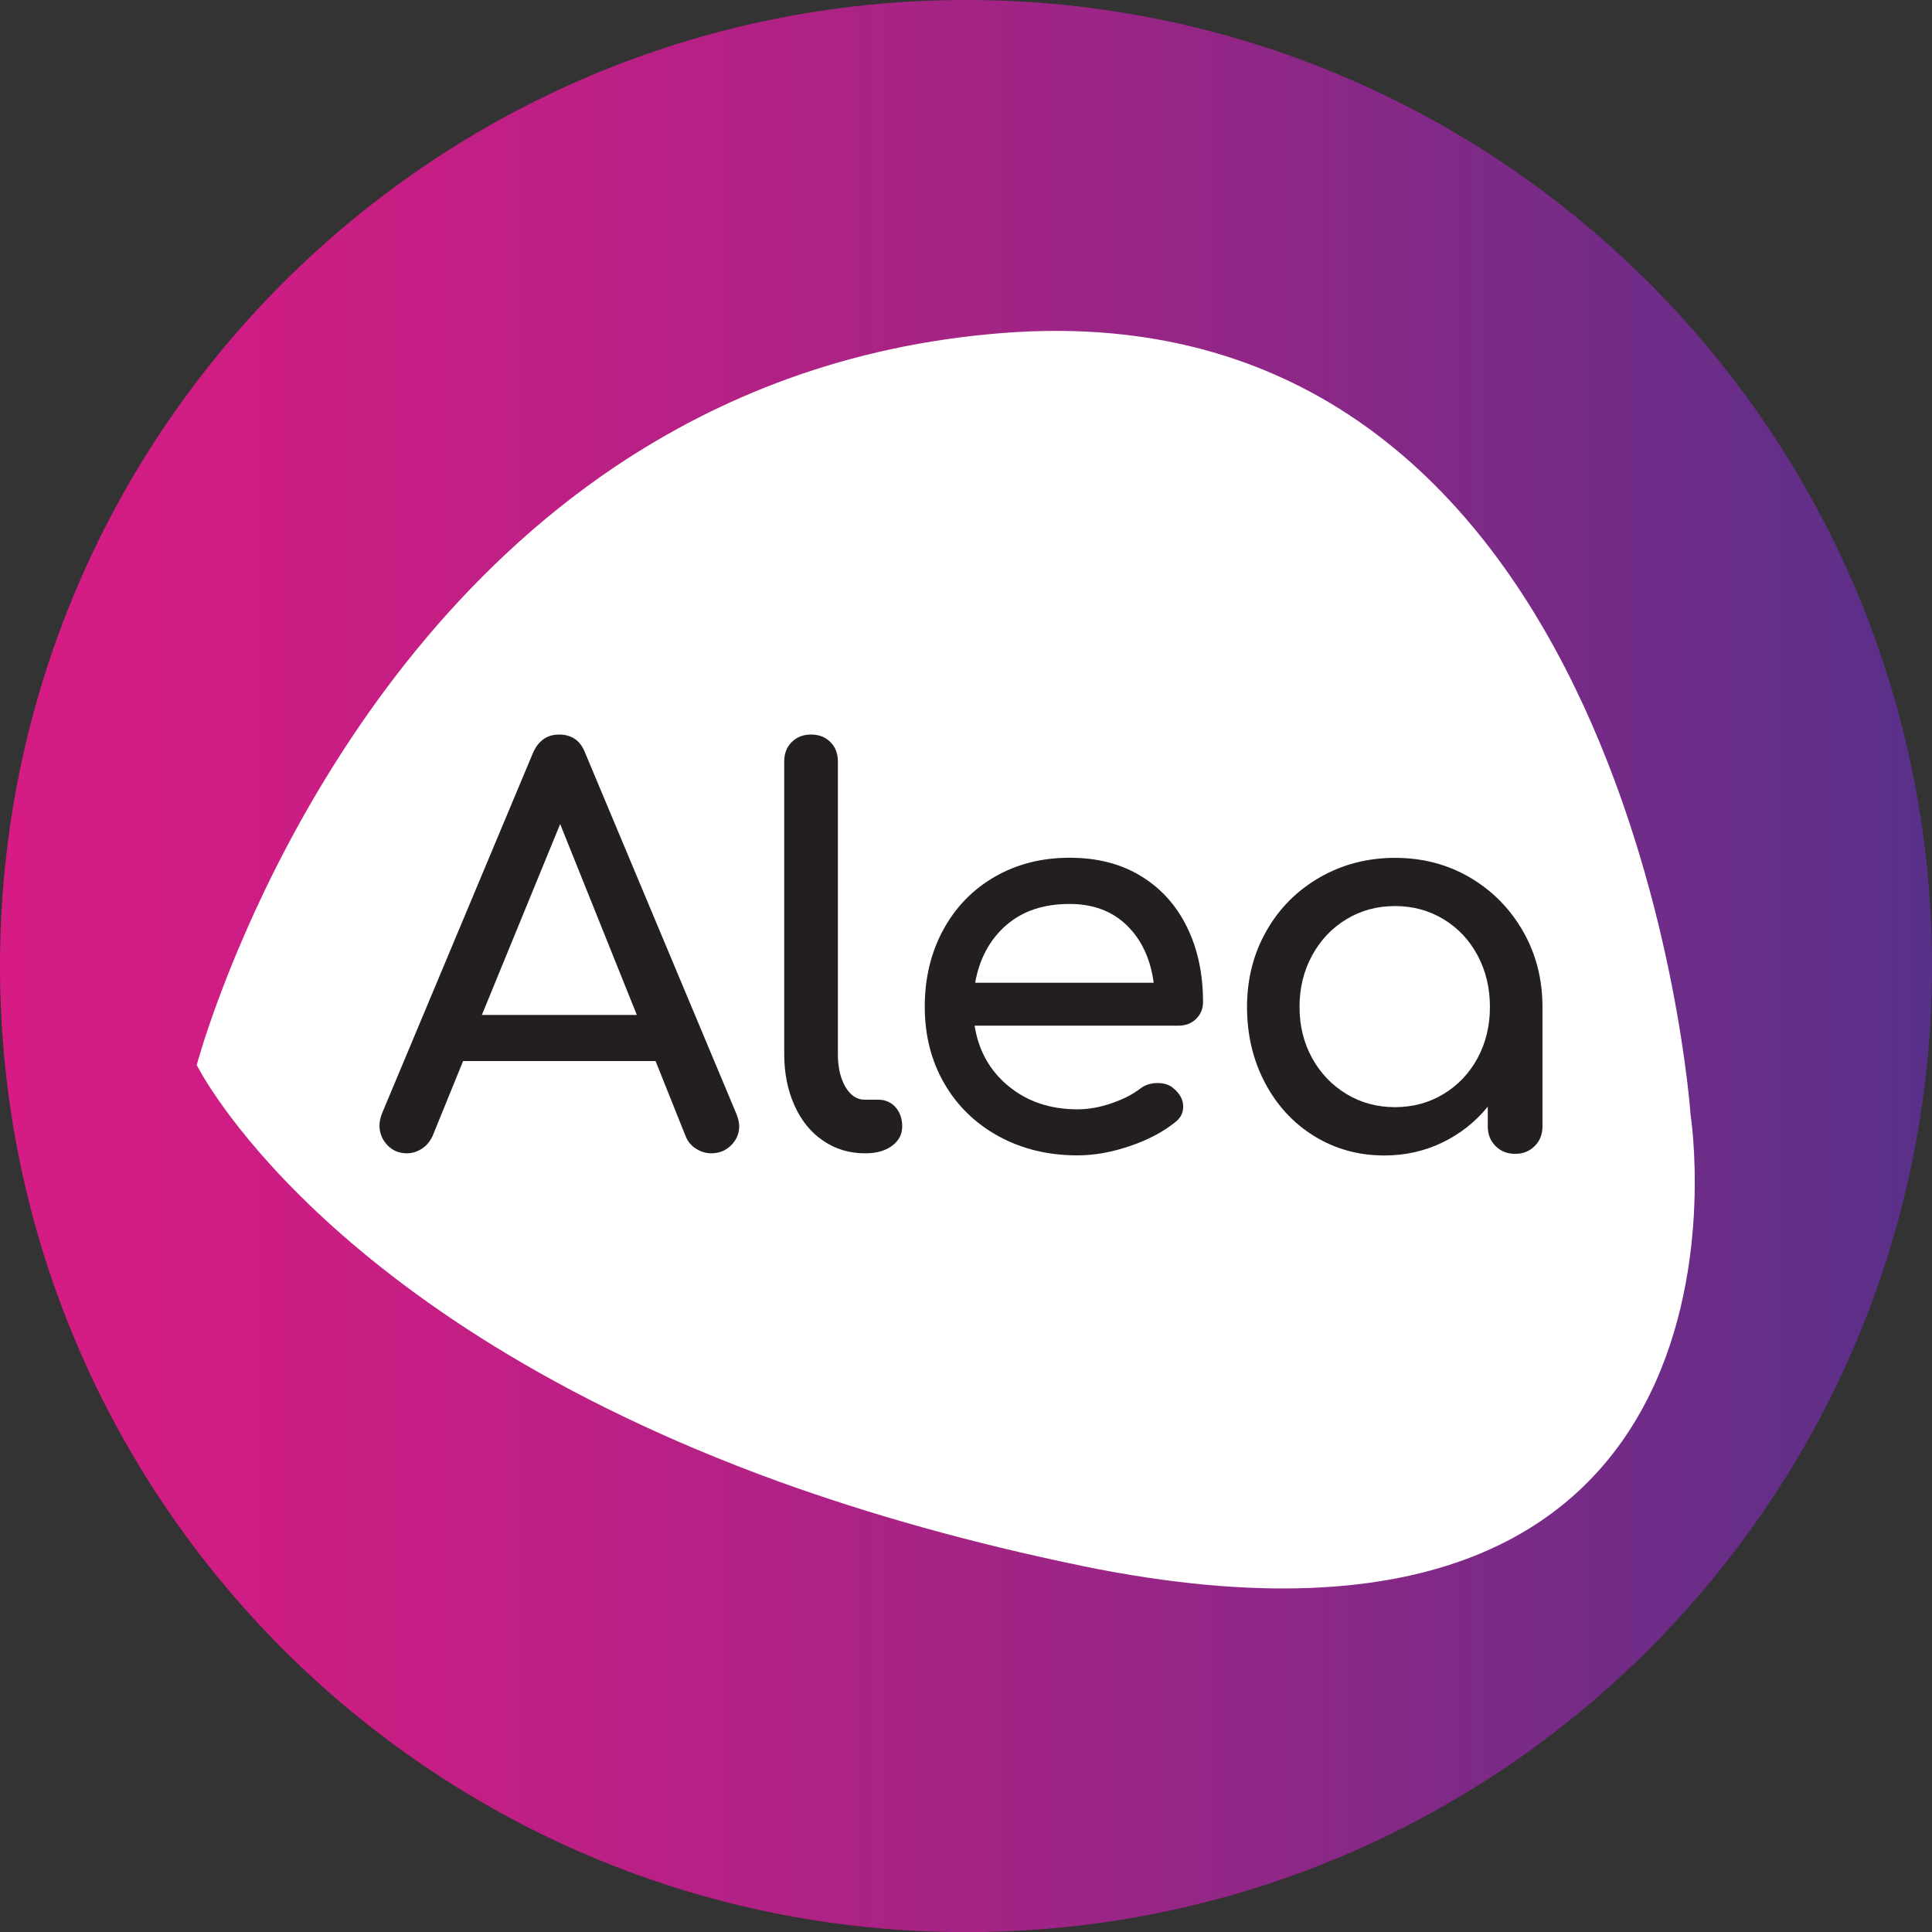
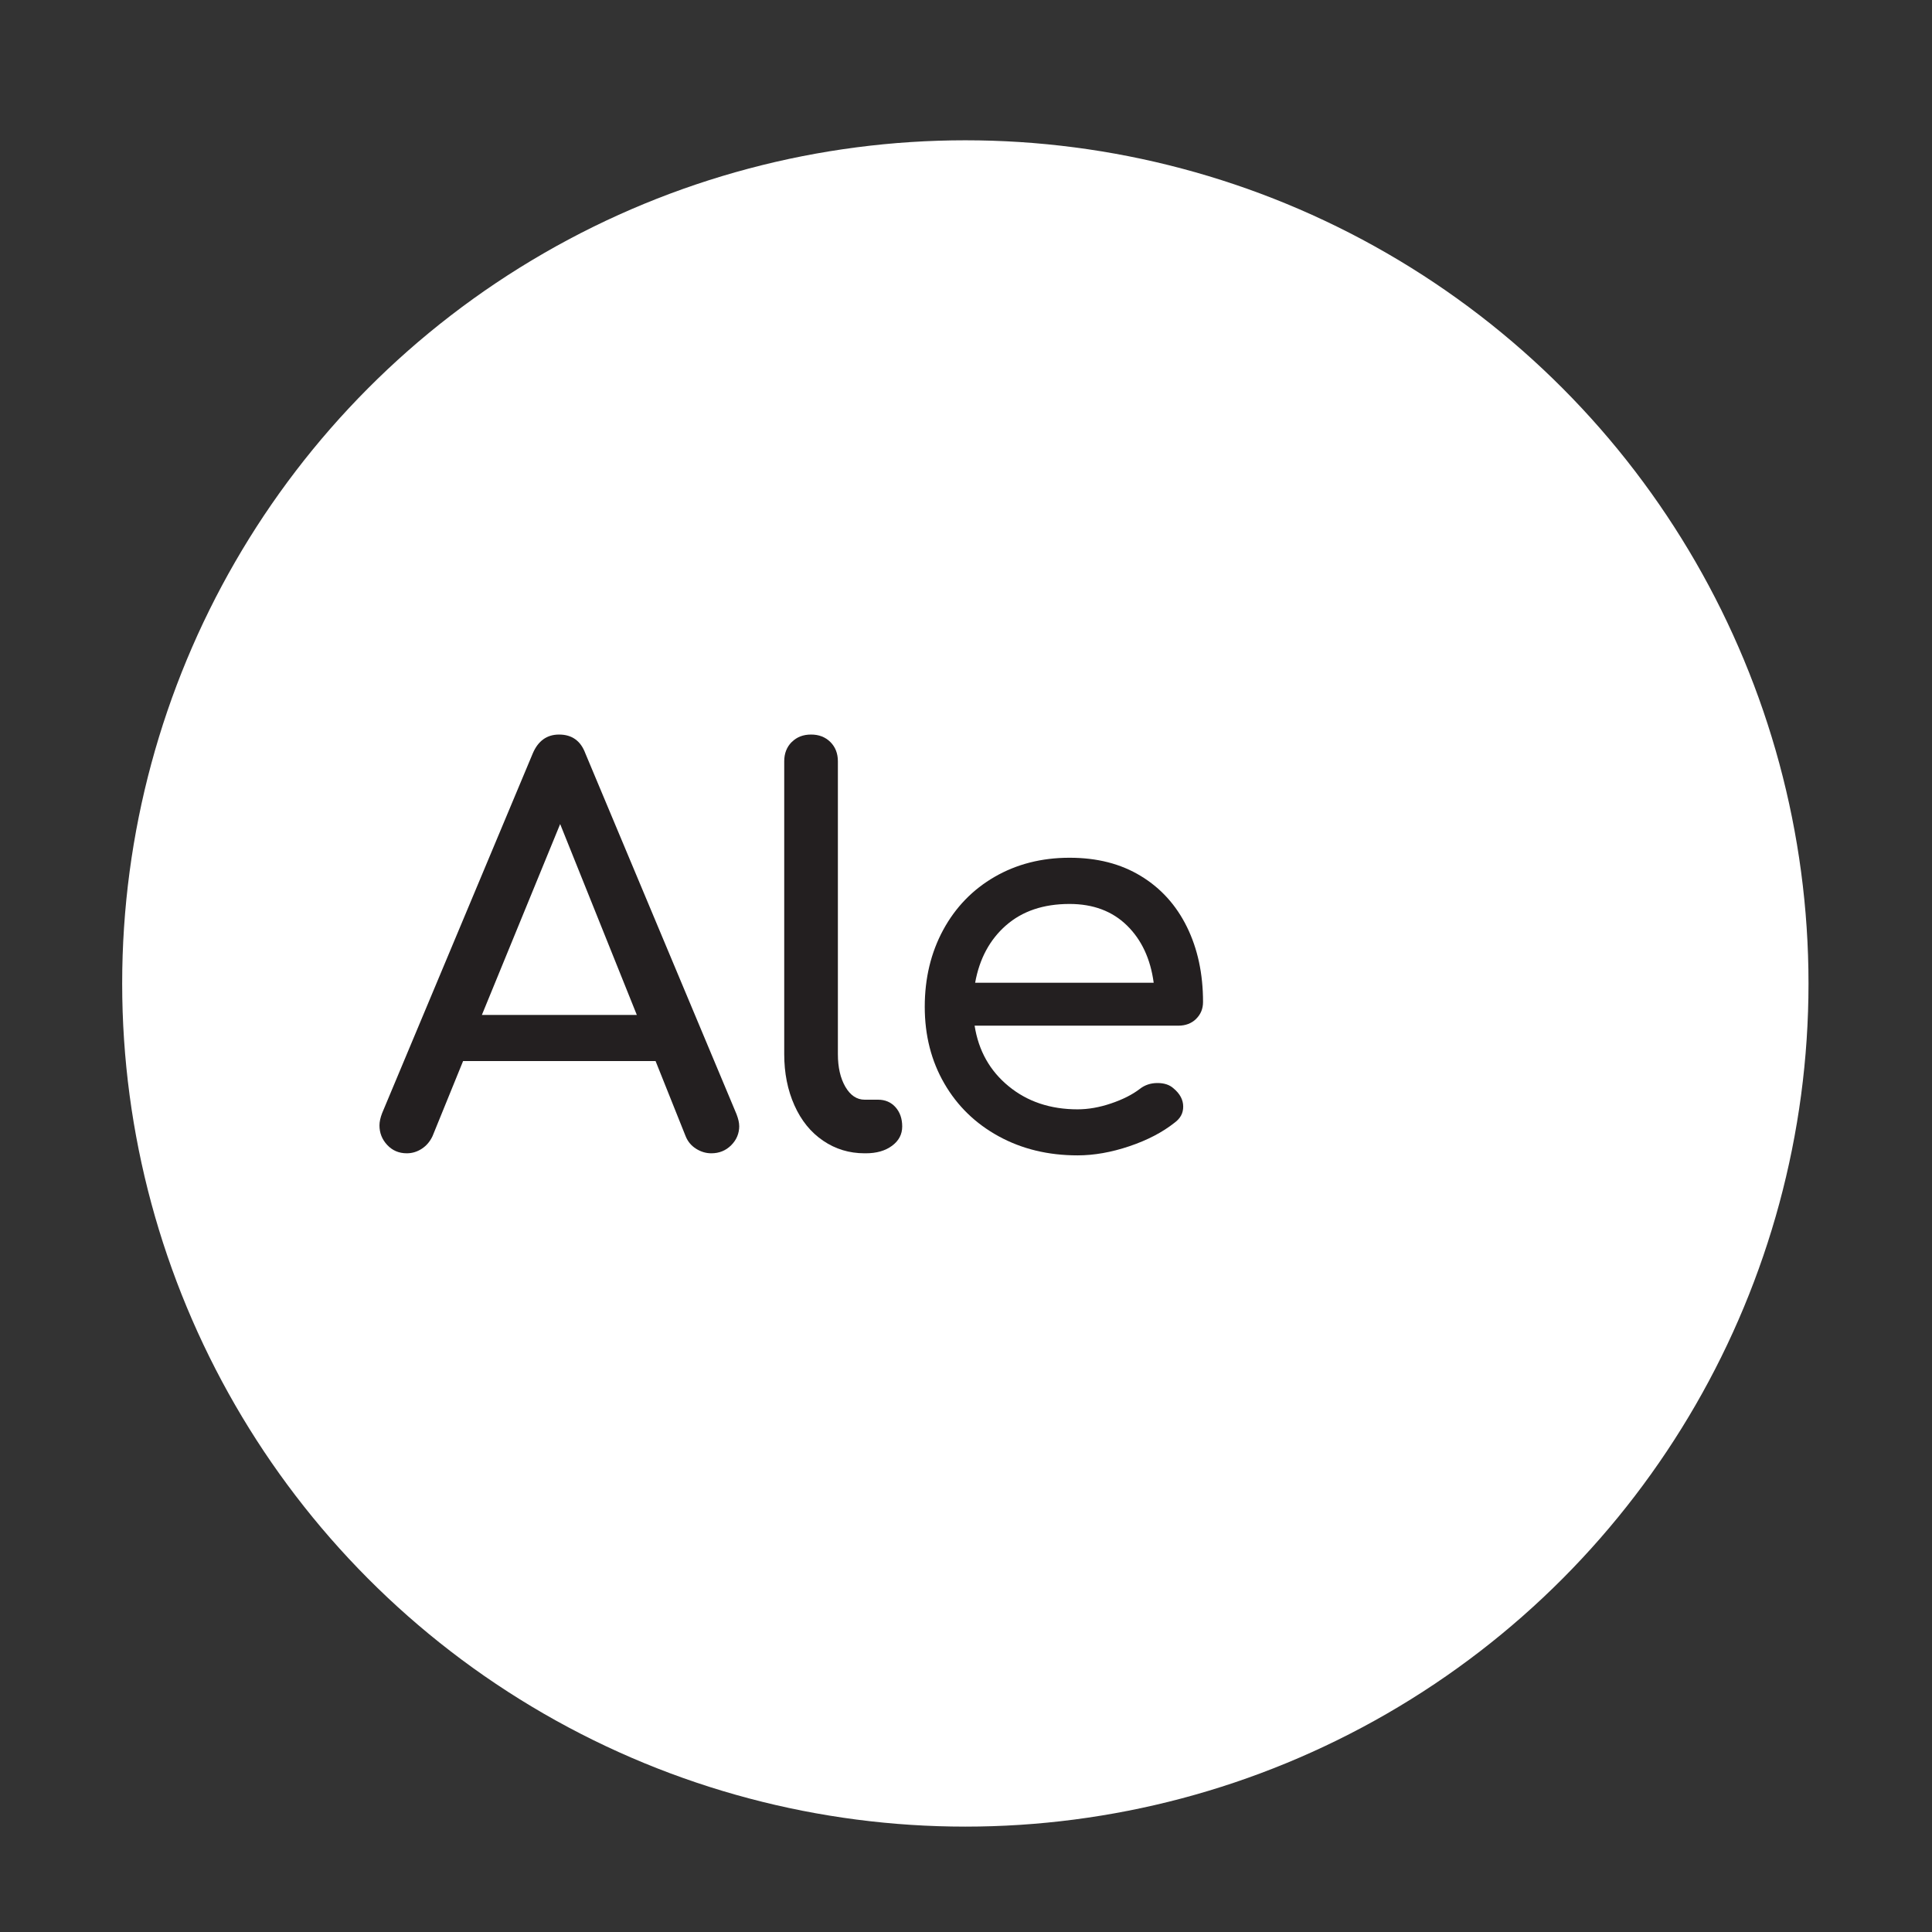
<svg xmlns="http://www.w3.org/2000/svg" id="Livello_2" data-name="Livello 2" viewBox="0 0 585.4 585.44">
  <rect x="0" y="0" width="585.4" height="585.44" fill="#333333" stroke="none" />
  <defs>
    <style> .cls-1 { fill: #231f20; } .cls-2 { fill: #fff; } .cls-3 { fill: url(#linear-gradient); } </style>
    <linearGradient id="linear-gradient" x1="0" y1="292.72" x2="585.4" y2="292.72" gradientTransform="translate(0 0)" gradientUnits="userSpaceOnUse">
      <stop offset="0" stop-color="#d61c84" />
      <stop offset=".14" stop-color="#cd1d84" />
      <stop offset=".38" stop-color="#b42185" />
      <stop offset=".67" stop-color="#8d2786" />
      <stop offset="1" stop-color="#583089" />
    </linearGradient>
  </defs>
  <g id="Layer_1" data-name="Layer 1">
    <g>
      <circle class="cls-2" cx="292.5" cy="297.99" r="255.48" />
      <g>
-         <path class="cls-3" d="M292.69,0C131.03,0,0,131.05,0,292.72c0,161.65,131.02,292.71,292.69,292.72,161.66,0,292.71-131.07,292.71-292.72S454.35,0,292.69,0ZM328.38,474.58c-34.73-7.14-65.18-15.86-91.96-25.5-139.43-50.49-176.81-126.38-176.81-126.38,0,0,31-116.92,126.81-181.32,31.64-21.21,70.25-36.76,117.17-40.46,191.53-15.2,208.66,236.88,208.66,236.88,0,0,28.43,180.07-183.88,136.79Z" />
        <g>
          <path class="cls-1" d="M223.99,341.16c0,2.27-.81,4.22-2.44,5.85-1.62,1.62-3.63,2.44-6.01,2.44-1.63,0-3.17-.46-4.63-1.38-1.46-.92-2.52-2.19-3.17-3.82l-9.1-22.75h-58.32l-9.26,22.75c-.76,1.62-1.84,2.9-3.25,3.82-1.41.92-2.92,1.38-4.55,1.38-2.38,0-4.36-.84-5.93-2.52-1.57-1.68-2.35-3.66-2.35-5.93,0-1.08.27-2.33.81-3.73l45.65-109.01c1.62-3.79,4.28-5.69,7.96-5.69,3.9,0,6.55,1.9,7.96,5.69l45.81,109.34c.54,1.41.81,2.6.81,3.58ZM192.96,307.53l-23.23-57.84-23.72,57.84h46.95Z" />
          <path class="cls-1" d="M239.91,224.84c1.51-1.52,3.46-2.27,5.85-2.27s4.33.76,5.85,2.27c1.52,1.52,2.27,3.47,2.27,5.85v88.71c0,4.01.76,7.31,2.27,9.91,1.52,2.6,3.47,3.9,5.85,3.9h4.06c2.16,0,3.92.76,5.28,2.27,1.35,1.52,2.03,3.47,2.03,5.85s-1.03,4.33-3.09,5.85c-2.06,1.52-4.71,2.27-7.96,2.27h-.33c-4.66,0-8.85-1.27-12.59-3.82-3.74-2.54-6.64-6.12-8.69-10.72-2.06-4.6-3.09-9.77-3.09-15.52v-88.71c0-2.38.76-4.33,2.27-5.85Z" />
          <path class="cls-1" d="M362.41,308.75c-1.4,1.35-3.19,2.03-5.36,2.03h-61.74c1.19,7.59,4.63,13.7,10.32,18.36,5.68,4.66,12.64,6.99,20.87,6.99,3.25,0,6.64-.59,10.16-1.79,3.52-1.19,6.42-2.65,8.69-4.39,1.52-1.19,3.3-1.79,5.36-1.79s3.68.54,4.87,1.62c1.95,1.62,2.93,3.47,2.93,5.52s-.87,3.58-2.6,4.87c-3.68,2.92-8.26,5.31-13.73,7.15-5.47,1.84-10.69,2.76-15.68,2.76-8.88,0-16.84-1.92-23.88-5.77-7.04-3.85-12.54-9.18-16.49-16.01-3.95-6.82-5.93-14.57-5.93-23.23s1.87-16.44,5.6-23.32c3.74-6.88,8.94-12.23,15.6-16.08,6.66-3.84,14.22-5.77,22.66-5.77s15.54,1.84,21.61,5.53c6.07,3.68,10.72,8.83,13.97,15.43,3.25,6.61,4.88,14.19,4.88,22.75,0,2.06-.71,3.76-2.11,5.12ZM304.81,280.4c-4.93,4.33-8.04,10.13-9.34,17.38h54.1c-.97-7.25-3.68-13.05-8.12-17.38-4.44-4.33-10.23-6.5-17.38-6.5-7.91,0-14.32,2.17-19.25,6.5Z" />
-           <path class="cls-1" d="M445.35,265.86c6.77,3.96,12.13,9.37,16.09,16.25,3.95,6.88,5.93,14.54,5.93,22.99v36.23c0,2.39-.79,4.36-2.35,5.93-1.57,1.57-3.55,2.36-5.93,2.36s-4.36-.79-5.93-2.36c-1.57-1.57-2.36-3.54-2.36-5.93v-6.01c-3.79,4.66-8.39,8.28-13.81,10.89-5.42,2.6-11.27,3.9-17.55,3.9-7.8,0-14.86-1.95-21.2-5.85-6.34-3.9-11.32-9.29-14.95-16.17-3.63-6.88-5.44-14.54-5.44-22.99s1.95-16.11,5.85-22.99c3.9-6.88,9.29-12.29,16.17-16.25,6.88-3.95,14.49-5.93,22.83-5.93s15.89,1.98,22.66,5.93ZM437.39,331.49c4.39-2.65,7.82-6.28,10.32-10.88,2.49-4.61,3.74-9.78,3.74-15.52s-1.25-10.94-3.74-15.6c-2.49-4.66-5.93-8.31-10.32-10.97-4.39-2.65-9.29-3.98-14.7-3.98s-10.32,1.32-14.71,3.98c-4.39,2.65-7.86,6.31-10.4,10.97-2.55,4.66-3.82,9.86-3.82,15.6s1.27,10.91,3.82,15.52c2.54,4.6,6.01,8.23,10.4,10.88,4.39,2.66,9.29,3.98,14.71,3.98s10.31-1.33,14.7-3.98Z" />
        </g>
      </g>
    </g>
  </g>
</svg>